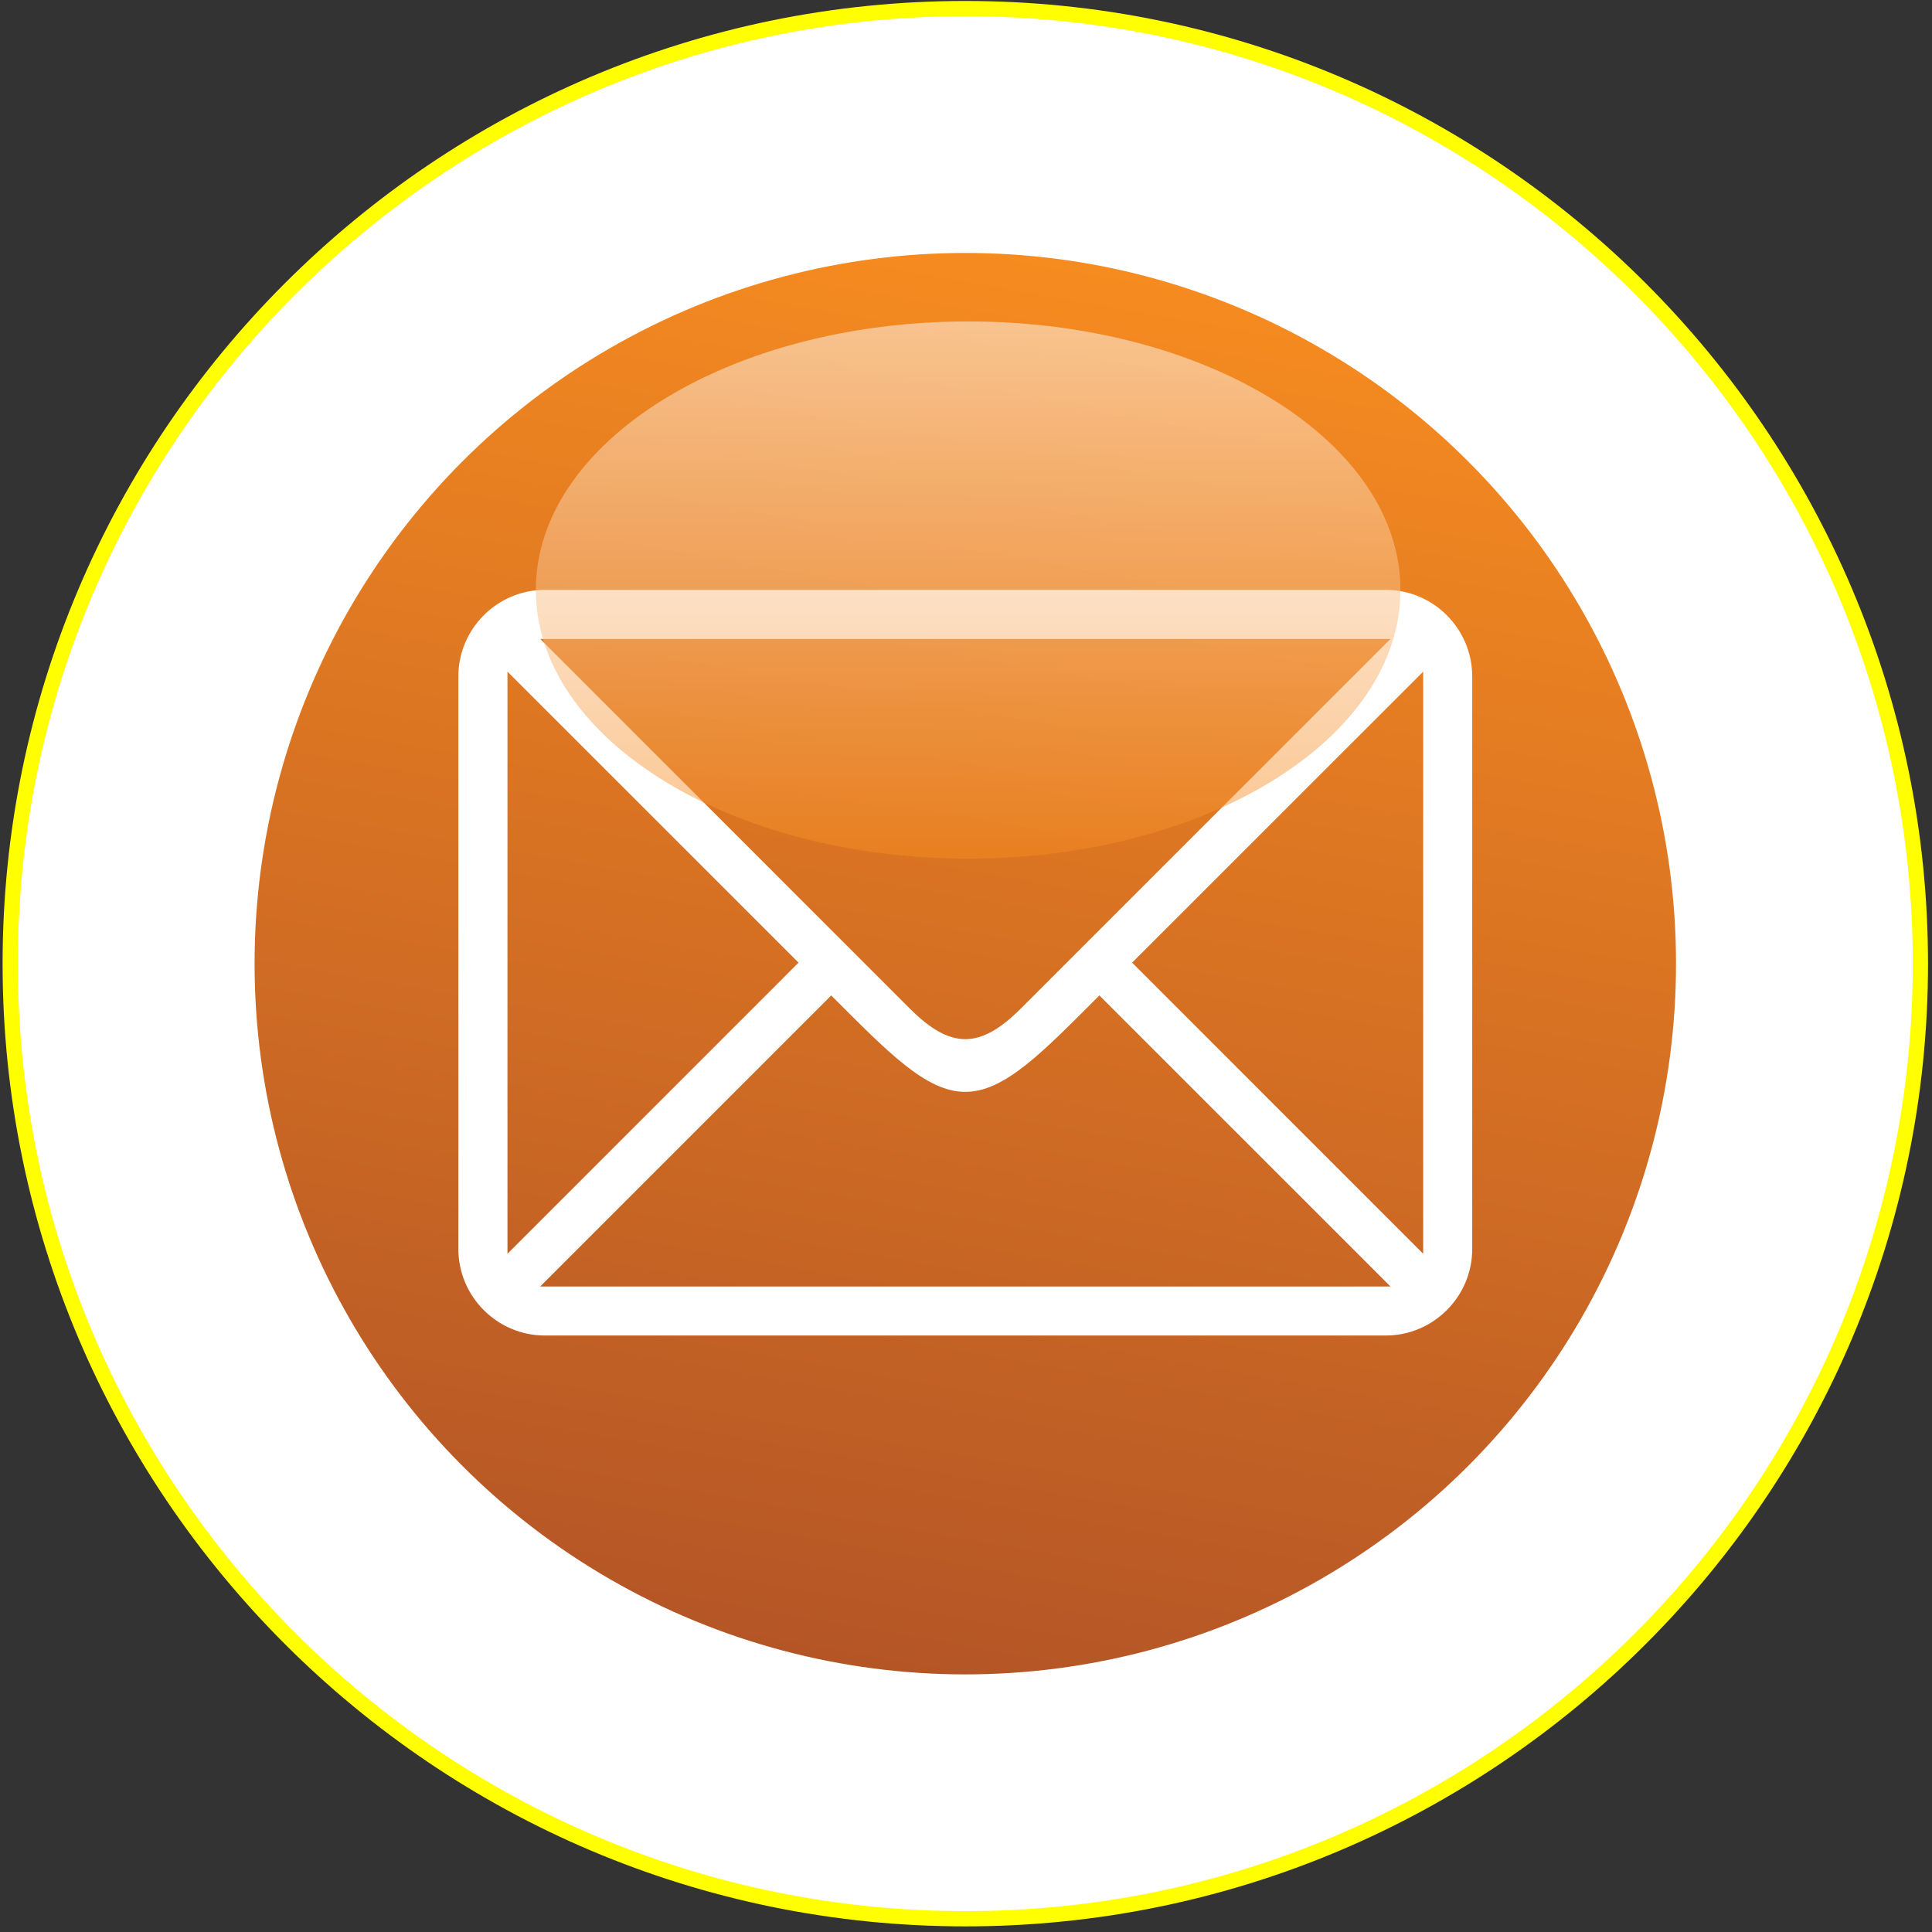
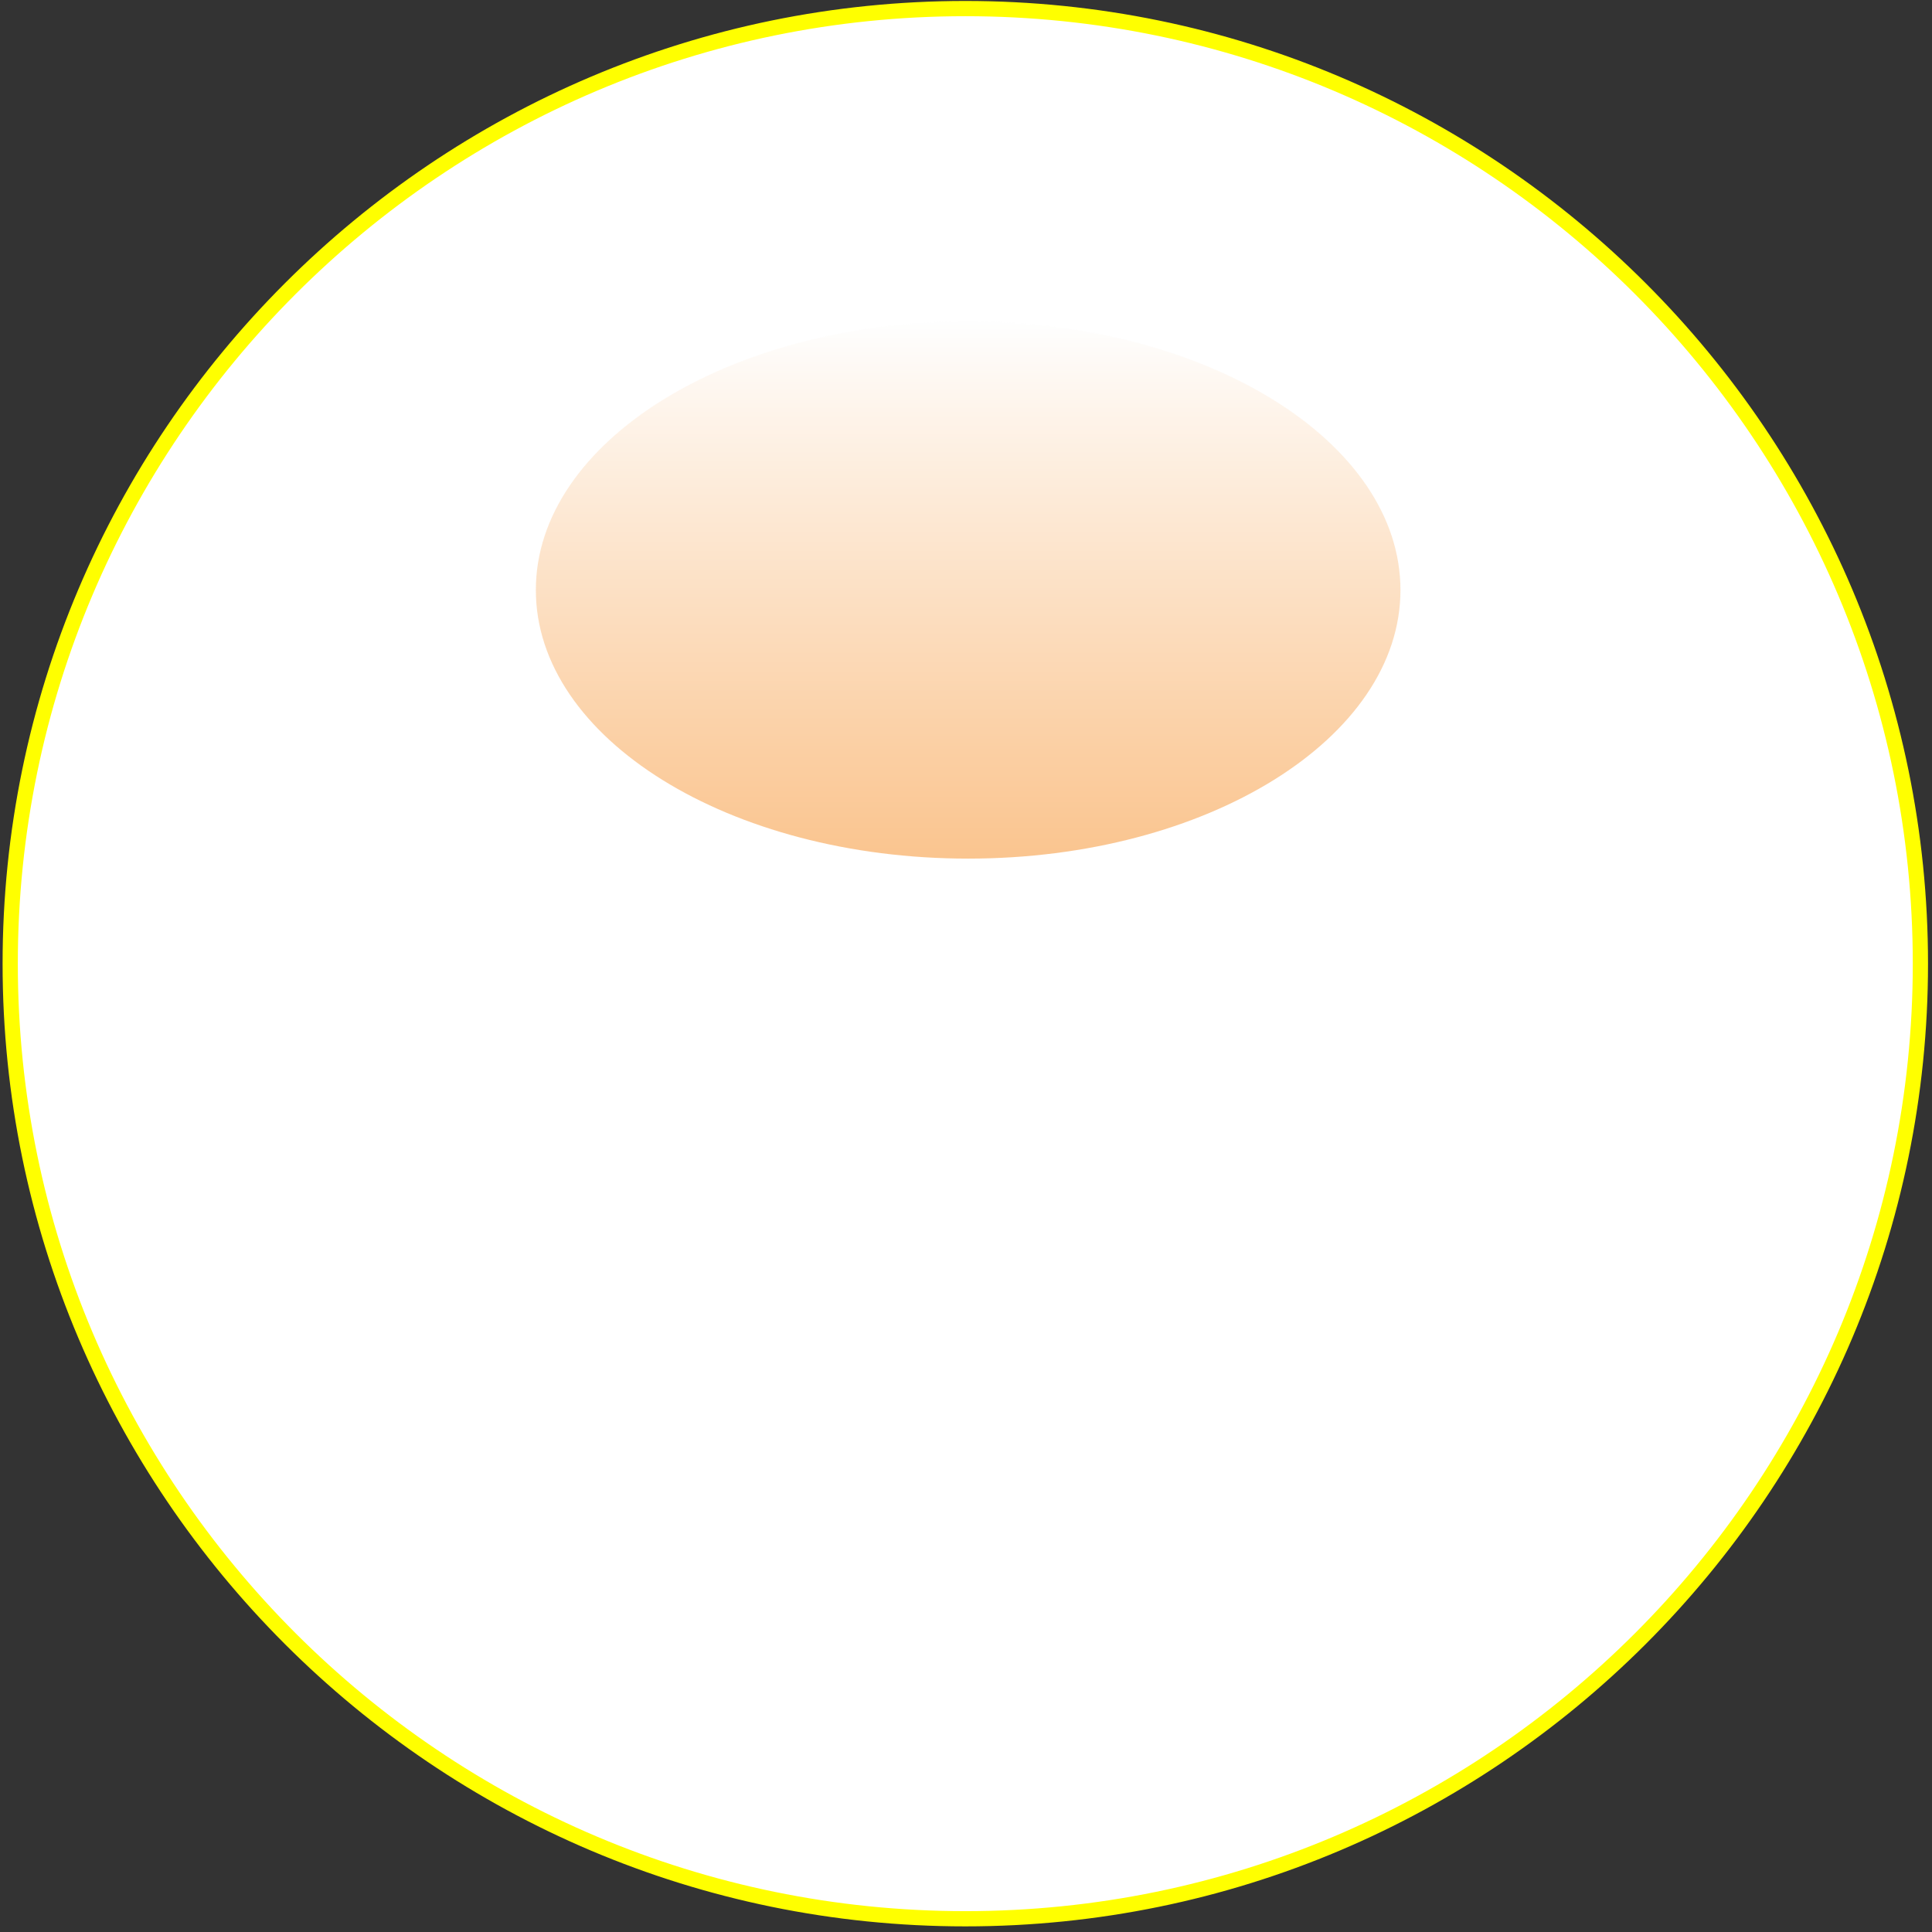
<svg xmlns="http://www.w3.org/2000/svg" version="1.1" id="Layer_1" x="0px" y="0px" width="190px" height="190px" viewBox="0 0 190 190" enable-background="new 0 0 190 190" xml:space="preserve">
  <rect x="0" y="0" width="190" height="190" fill="#333333" stroke="none" />
  <path fill="#FFFFFF" stroke="#FFFF00" stroke-width="1.498" stroke-miterlimit="10" d="M1.004,94.771  c0,51.786,42.136,93.927,93.93,93.927c51.792,0,93.925-42.142,93.925-93.927c0-51.79-42.133-93.927-93.925-93.927  C43.14,0.844,1.004,42.98,1.004,94.771z" />
  <linearGradient id="SVGID_1_" gradientUnits="userSpaceOnUse" x1="319.509" y1="-137.144" x2="305.082" y2="-218.96" gradientTransform="matrix(1.683 0 0 -1.683 -430.631 -204.873)">
    <stop offset="0" style="stop-color:#F68B20" />
    <stop offset="1" style="stop-color:#B45526" />
  </linearGradient>
-   <circle fill="url(#SVGID_1_)" cx="94.931" cy="94.771" r="69.895" />
-   <path fill="#FFFFFF" d="M53.582,131.34c-4.677,0-8.504-3.826-8.504-8.504V66.514c0-4.678,3.827-8.504,8.504-8.504h82.697  c4.677,0,8.504,3.826,8.504,8.504v56.322c0,4.678-3.827,8.504-8.504,8.504H53.582z M136.744,126.518l-28.627-28.623  c-5.627,5.629-9.324,9.483-13.186,9.483c-3.855,0-7.559-3.854-13.187-9.483l-28.621,28.623H136.744L136.744,126.518z   M49.906,123.301l28.627-28.63l-28.627-28.62V123.301L49.906,123.301z M53.124,62.835l36.339,36.342  c4.021,4.023,6.913,4.023,10.936,0l36.347-36.342H53.124L53.124,62.835z M139.961,66.051l-28.626,28.62l28.626,28.63V66.051  L139.961,66.051z" />
  <linearGradient id="SVGID_2_" gradientUnits="userSpaceOnUse" x1="312.461" y1="-140.463" x2="312.461" y2="-171.855" gradientTransform="matrix(1.683 0 0 -1.683 -430.631 -204.873)">
    <stop offset="0" style="stop-color:#FFFFFF" />
    <stop offset="0.326" style="stop-color:#FCD7B2" />
    <stop offset="0.792" style="stop-color:#F8A14A" />
    <stop offset="1" style="stop-color:#F68B20" />
  </linearGradient>
  <path opacity="0.5" fill="url(#SVGID_2_)" enable-background="new    " d="M137.725,58.026c0,14.587-19.033,26.413-42.511,26.413  c-23.482,0-42.517-11.826-42.517-26.413s19.034-26.415,42.517-26.415C118.689,31.611,137.725,43.439,137.725,58.026z" />
</svg>